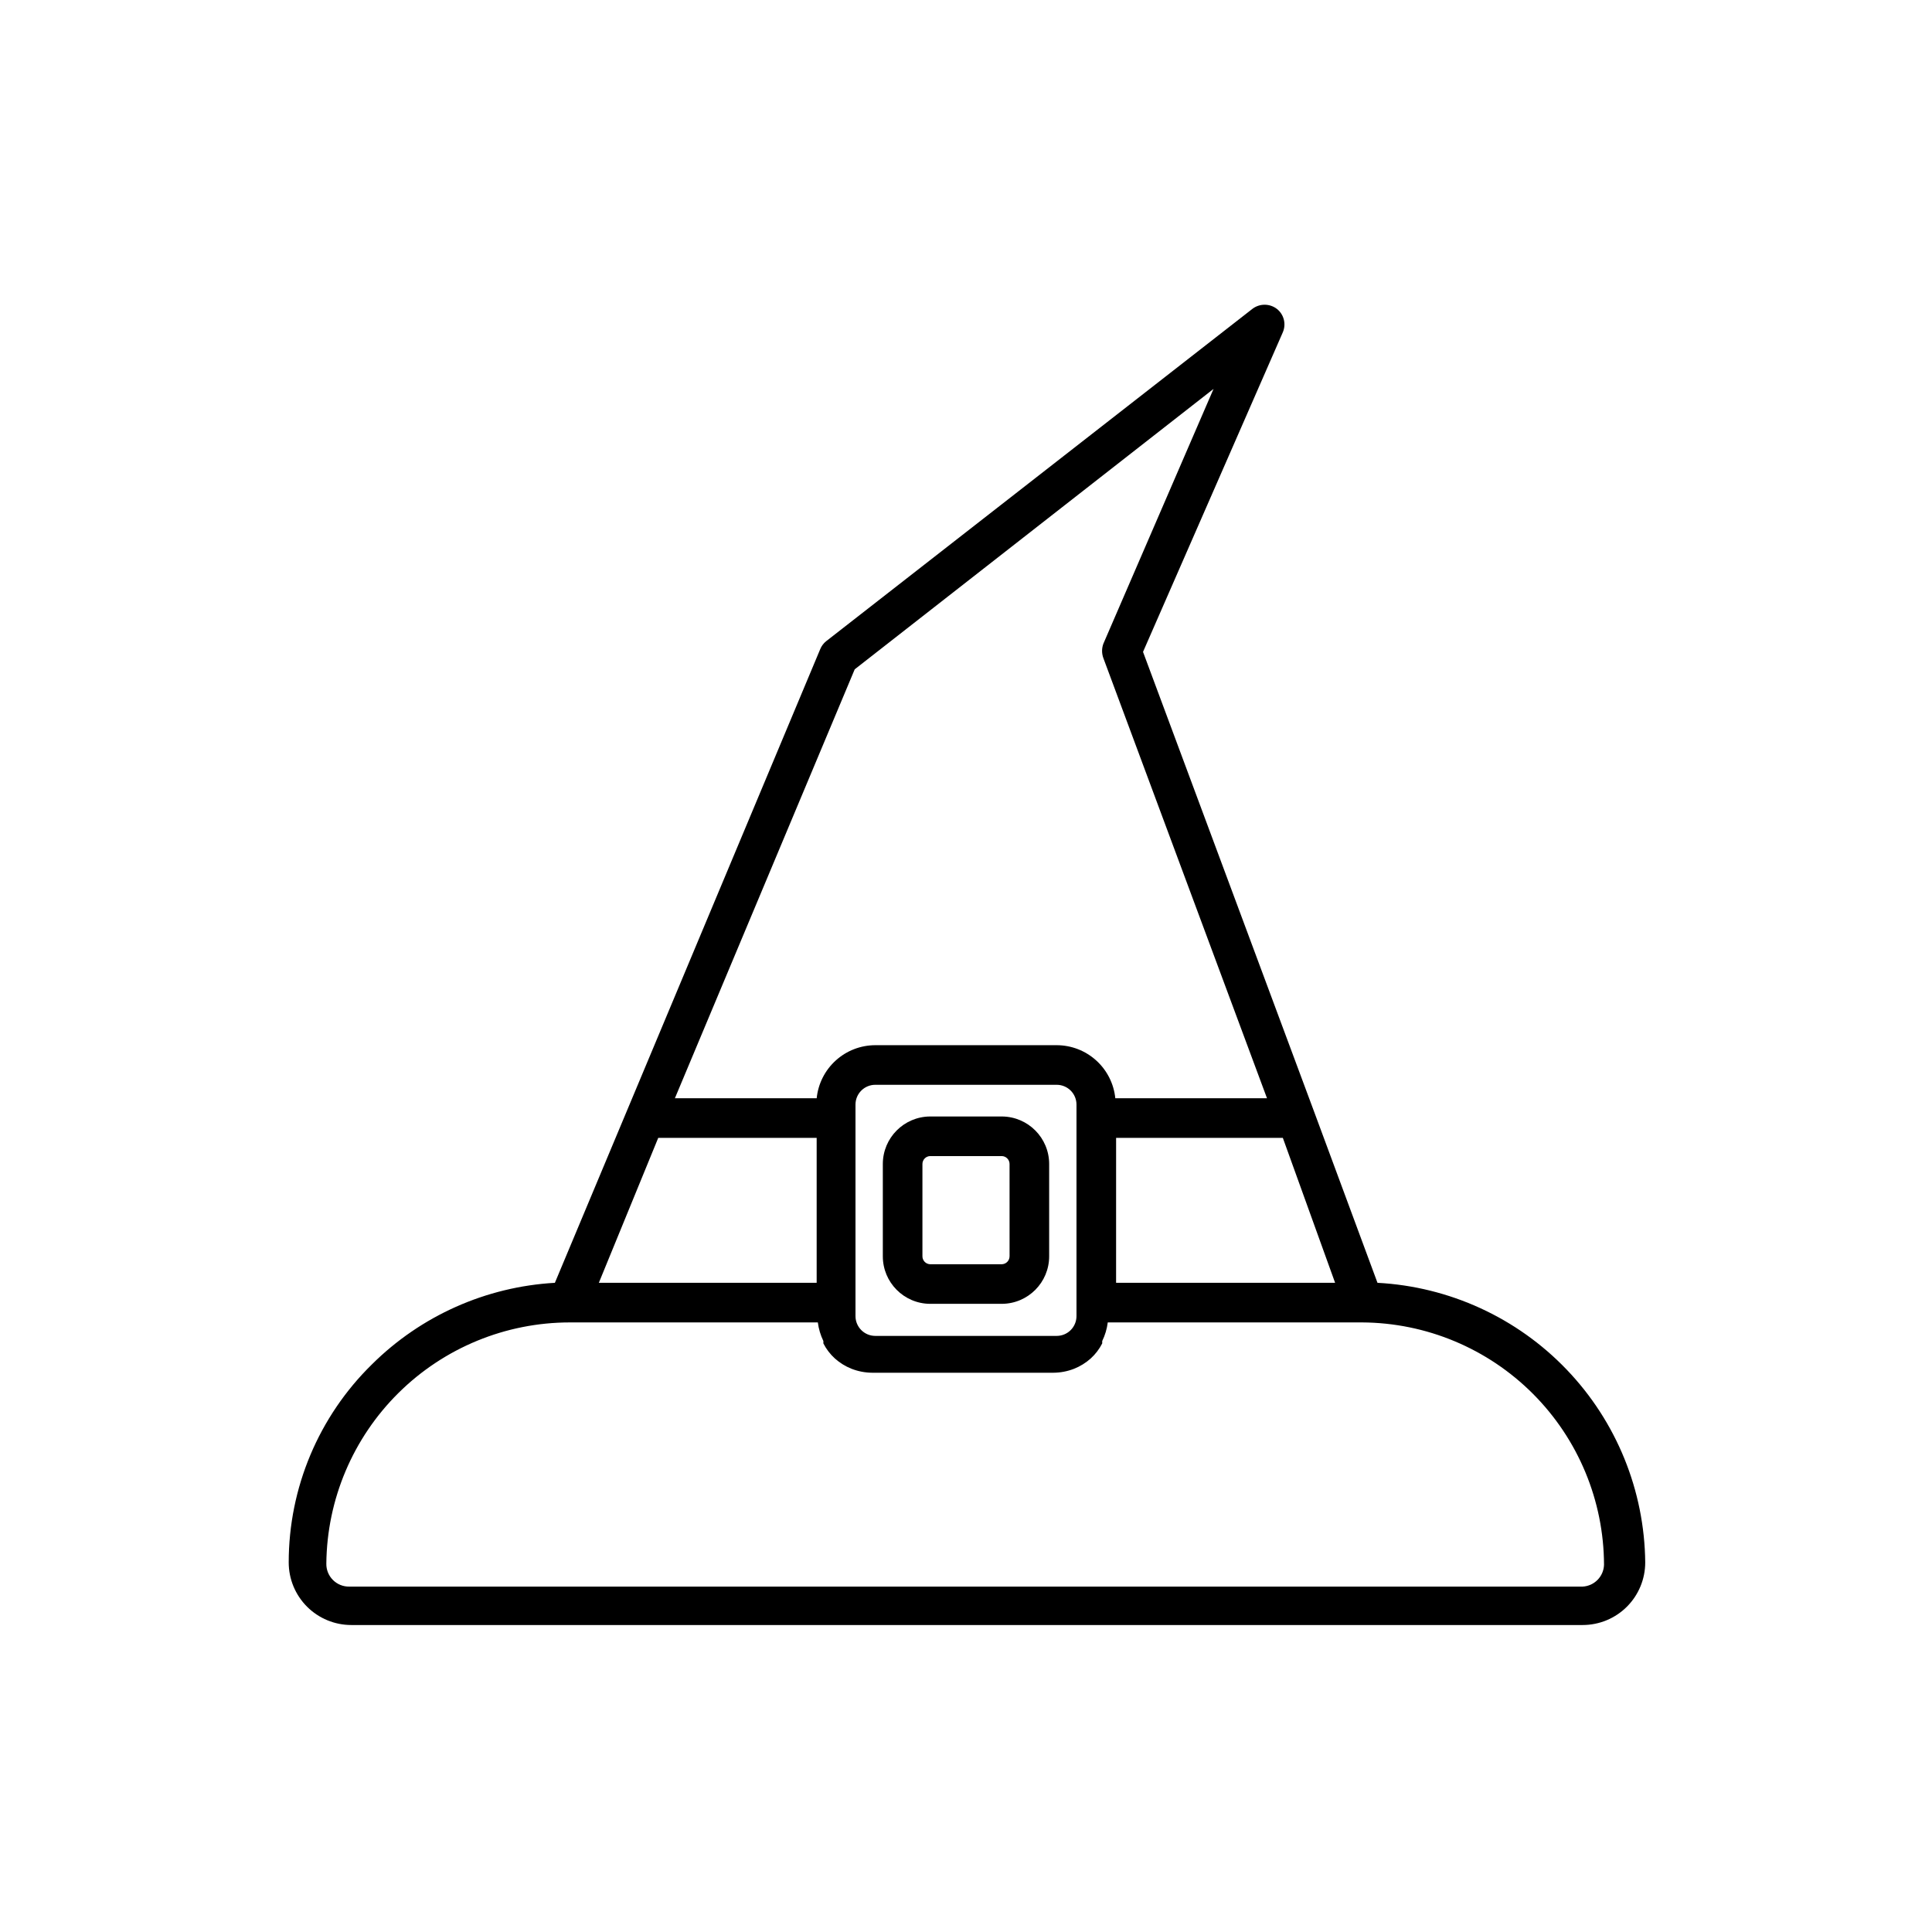
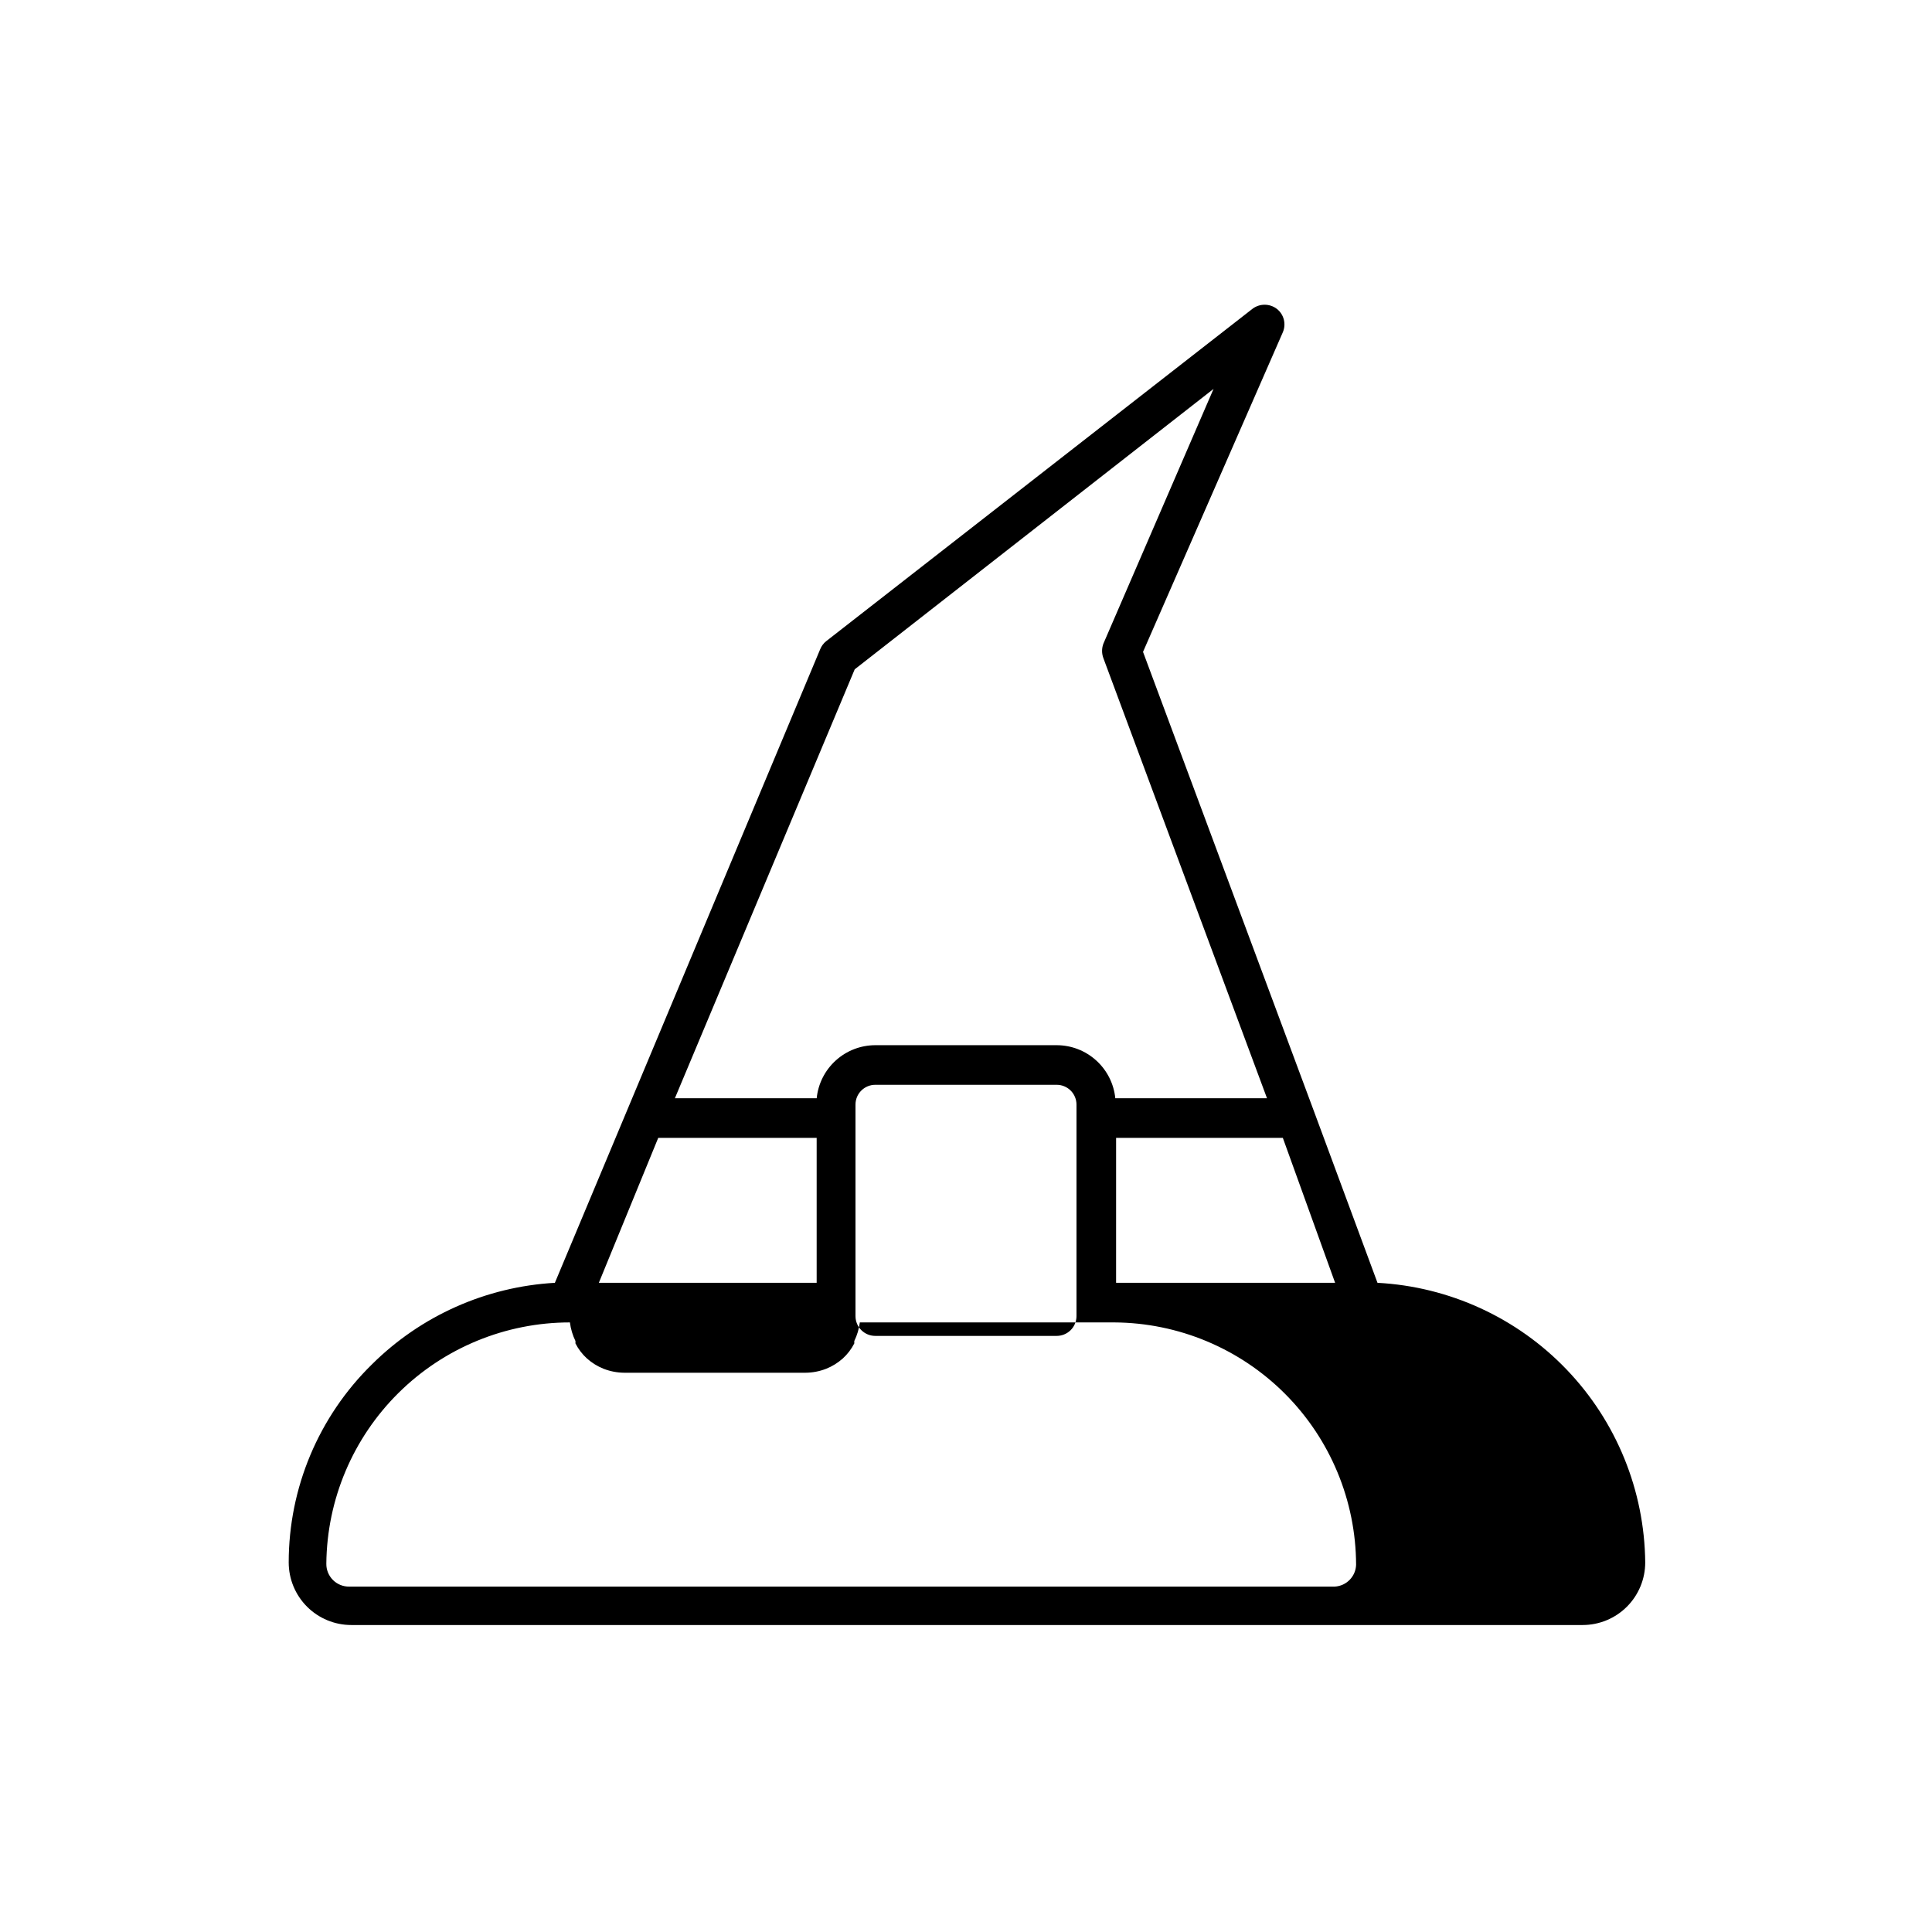
<svg xmlns="http://www.w3.org/2000/svg" fill="#000000" width="800px" height="800px" version="1.1" viewBox="144 144 512 512">
  <g>
-     <path d="m509.05 483.96-16.793-45.344-45.344-121.86 37.051-84.703c0.938-2.184 0.293-4.723-1.574-6.191-1.918-1.473-4.586-1.473-6.504 0l-112.94 88.059c-0.695 0.555-1.238 1.277-1.574 2.102l-70.324 167.94v-0.004c-18.266 1.039-35.516 8.73-48.492 21.625-14.102 13.82-22.047 32.734-22.043 52.48 0 4.398 1.746 8.613 4.859 11.727 3.109 3.109 7.328 4.856 11.727 4.856h326.32c4.398 0 8.617-1.746 11.727-4.856 3.109-3.113 4.856-7.328 4.856-11.727-0.184-19.059-7.625-37.332-20.809-51.098-13.18-13.766-31.109-21.992-50.145-23.008zm-79.77 8.816v0.004c0 1.391-0.551 2.727-1.535 3.711s-2.32 1.535-3.711 1.535h-48.074c-2.898 0-5.246-2.348-5.246-5.246v-56.051c0-2.898 2.348-5.246 5.246-5.246h48.074c1.391 0 2.727 0.551 3.711 1.535 0.984 0.984 1.535 2.32 1.535 3.711zm-110.84-47.23h41.984v38.414h-57.727zm121.34 0h44.184l13.855 38.414h-58.043zm-69.273-124.17 95.094-74.312-29.18 67.488-0.004 0.004c-0.473 1.25-0.473 2.633 0 3.883l43.352 116.61h-40.199c-0.391-3.852-2.195-7.422-5.066-10.02-2.867-2.598-6.598-4.039-10.469-4.043h-48.074c-3.867 0.004-7.602 1.445-10.469 4.043-2.871 2.598-4.676 6.168-5.062 10.02h-37.578zm192.91 243.09h-326.85c-1.621 0.027-3.188-0.605-4.336-1.754-1.148-1.148-1.781-2.711-1.75-4.336 0.164-17.008 7.039-33.266 19.129-45.238 12.086-11.969 28.41-18.684 45.422-18.684h65.707-0.004c0.219 1.715 0.715 3.383 1.469 4.934v0.633c0.766 1.5 1.797 2.852 3.047 3.988 1.297 1.16 2.789 2.086 4.406 2.727 1.742 0.68 3.59 1.035 5.457 1.051h48.074c1.867-0.016 3.719-0.371 5.457-1.051 1.617-0.641 3.109-1.566 4.41-2.727 1.246-1.137 2.277-2.488 3.043-3.988v-0.633c0.758-1.551 1.254-3.219 1.469-4.934h67.383c17.004 0.086 33.281 6.883 45.293 18.914s18.785 28.324 18.84 45.324c-0.105 3.102-2.566 5.609-5.668 5.773z" />
-     <path d="m409.55 439.88h-19.105c-6.914 0.059-12.488 5.68-12.488 12.598v24.457-0.004c0 6.918 5.574 12.539 12.488 12.598h19.105c6.914-0.059 12.488-5.68 12.488-12.598v-24.453c0-6.918-5.574-12.539-12.488-12.598zm1.996 37.051h-0.004c0.004 1.121-0.875 2.043-1.992 2.102h-19.105c-1.117-0.059-1.992-0.98-1.992-2.102v-24.453c0-1.121 0.875-2.047 1.992-2.102h19.105c1.117 0.055 1.996 0.98 1.992 2.102z" />
+     <path d="m509.05 483.96-16.793-45.344-45.344-121.86 37.051-84.703c0.938-2.184 0.293-4.723-1.574-6.191-1.918-1.473-4.586-1.473-6.504 0l-112.94 88.059c-0.695 0.555-1.238 1.277-1.574 2.102l-70.324 167.94v-0.004c-18.266 1.039-35.516 8.73-48.492 21.625-14.102 13.82-22.047 32.734-22.043 52.48 0 4.398 1.746 8.613 4.859 11.727 3.109 3.109 7.328 4.856 11.727 4.856h326.32c4.398 0 8.617-1.746 11.727-4.856 3.109-3.113 4.856-7.328 4.856-11.727-0.184-19.059-7.625-37.332-20.809-51.098-13.18-13.766-31.109-21.992-50.145-23.008zm-79.77 8.816v0.004c0 1.391-0.551 2.727-1.535 3.711s-2.32 1.535-3.711 1.535h-48.074c-2.898 0-5.246-2.348-5.246-5.246v-56.051c0-2.898 2.348-5.246 5.246-5.246h48.074c1.391 0 2.727 0.551 3.711 1.535 0.984 0.984 1.535 2.32 1.535 3.711zm-110.84-47.23h41.984v38.414h-57.727zm121.34 0h44.184l13.855 38.414h-58.043zm-69.273-124.17 95.094-74.312-29.18 67.488-0.004 0.004c-0.473 1.25-0.473 2.633 0 3.883l43.352 116.61h-40.199c-0.391-3.852-2.195-7.422-5.066-10.02-2.867-2.598-6.598-4.039-10.469-4.043h-48.074c-3.867 0.004-7.602 1.445-10.469 4.043-2.871 2.598-4.676 6.168-5.062 10.02h-37.578zm192.91 243.09h-326.85c-1.621 0.027-3.188-0.605-4.336-1.754-1.148-1.148-1.781-2.711-1.75-4.336 0.164-17.008 7.039-33.266 19.129-45.238 12.086-11.969 28.41-18.684 45.422-18.684c0.219 1.715 0.715 3.383 1.469 4.934v0.633c0.766 1.5 1.797 2.852 3.047 3.988 1.297 1.16 2.789 2.086 4.406 2.727 1.742 0.68 3.59 1.035 5.457 1.051h48.074c1.867-0.016 3.719-0.371 5.457-1.051 1.617-0.641 3.109-1.566 4.41-2.727 1.246-1.137 2.277-2.488 3.043-3.988v-0.633c0.758-1.551 1.254-3.219 1.469-4.934h67.383c17.004 0.086 33.281 6.883 45.293 18.914s18.785 28.324 18.84 45.324c-0.105 3.102-2.566 5.609-5.668 5.773z" />
  </g>
</svg>